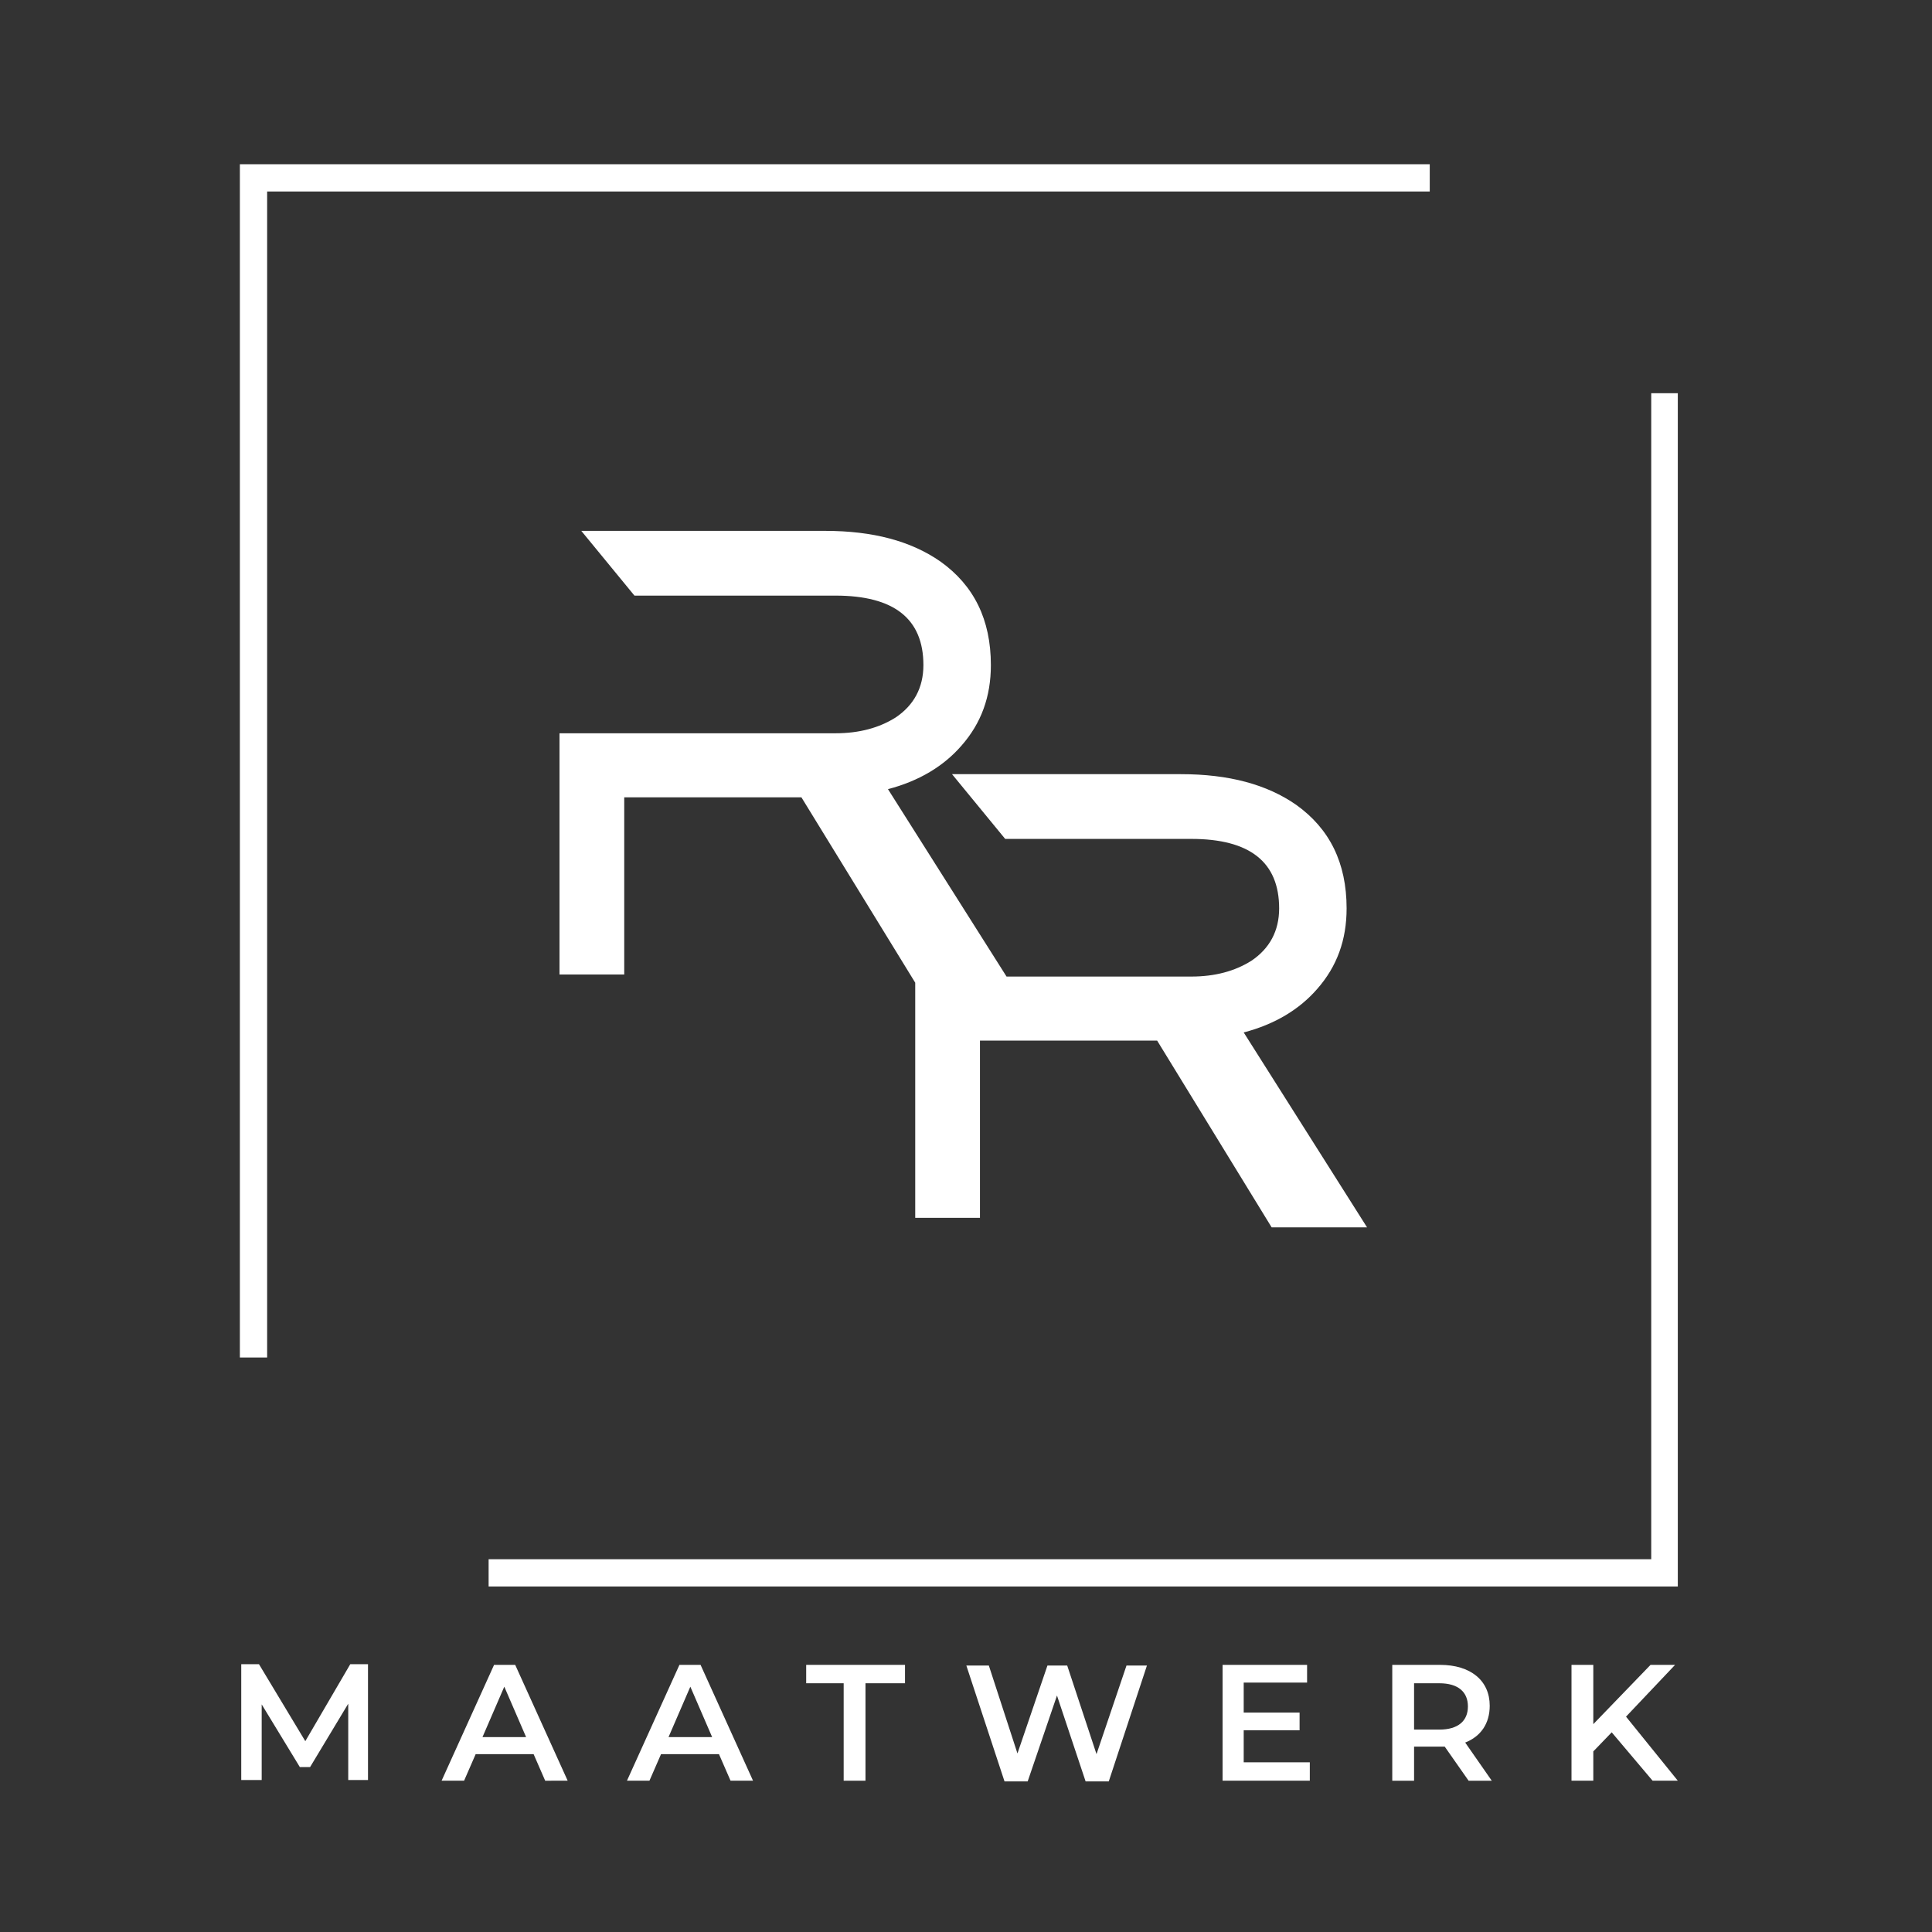
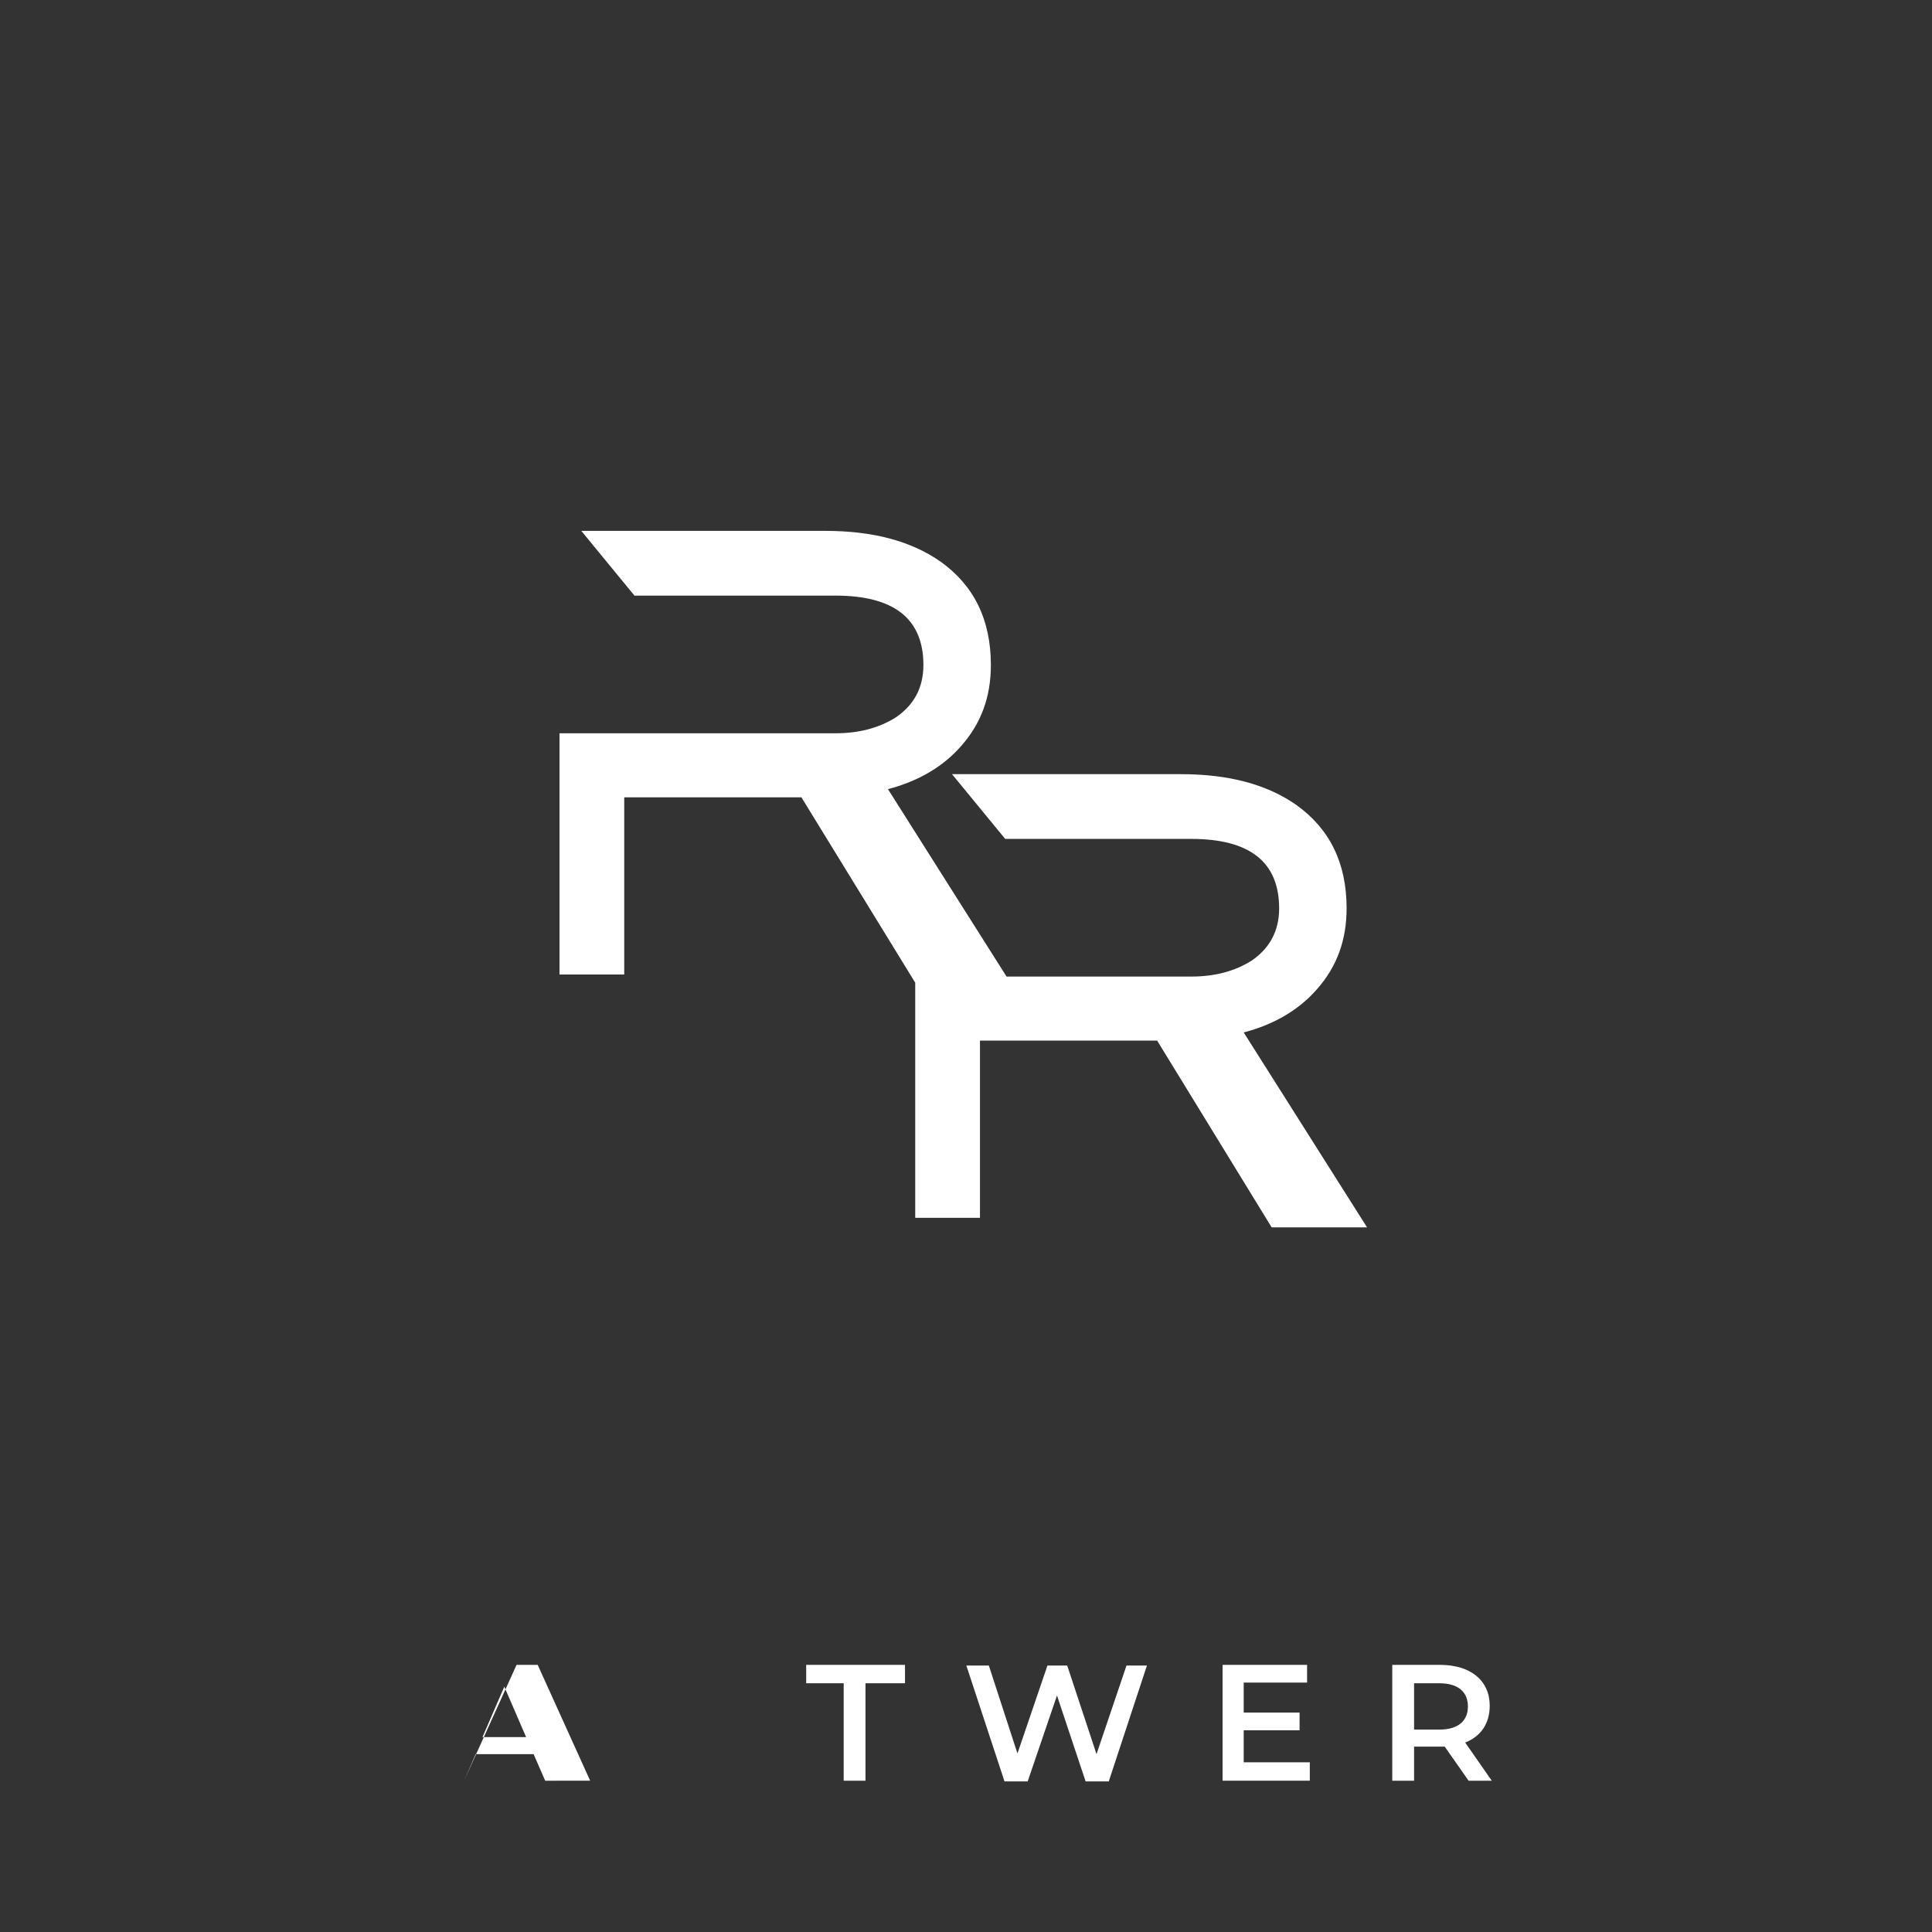
<svg xmlns="http://www.w3.org/2000/svg" version="1.1" id="Laag_1" x="0px" y="0px" viewBox="0 0 283.5 283.5" style="enable-background:new 0 0 283.5 283.5;" xml:space="preserve">
  <rect x="0" y="0" width="283.5" height="283.5" fill="#333333" stroke="none" />
  <style type="text/css">
	.st0{fill:#FFFFFF;}
</style>
  <g>
-     <path class="st0" d="M51.1,261.3l0-11.3l-5.6,9.3H44l-5.6-9.2v11.1h-3v-17H38l6.8,11.3l6.6-11.3h2.6l0,17H51.1z" />
-     <path class="st0" d="M78.3,257.4h-8.5l-1.7,3.9h-3.3l7.7-17h3.1l7.7,17H80L78.3,257.4z M77.2,254.9l-3.2-7.4l-3.2,7.4H77.2z" />
-     <path class="st0" d="M105.5,257.4H97l-1.7,3.9h-3.3l7.7-17h3.1l7.7,17h-3.3L105.5,257.4z M104.5,254.9l-3.2-7.4l-3.2,7.4H104.5z" />
+     <path class="st0" d="M78.3,257.4h-8.5l-1.7,3.9l7.7-17h3.1l7.7,17H80L78.3,257.4z M77.2,254.9l-3.2-7.4l-3.2,7.4H77.2z" />
    <path class="st0" d="M123.9,247h-5.6v-2.7h14.5v2.7H127v14.3h-3.2V247z" />
    <path class="st0" d="M168.3,244.4l-5.6,17h-3.4l-4.2-12.6l-4.3,12.6h-3.4l-5.6-17h3.3l4.2,12.9l4.4-12.9h2.9l4.3,13l4.4-13H168.3z" />
    <path class="st0" d="M192.2,258.7v2.6h-12.8v-17h12.4v2.6h-9.3v4.4h8.2v2.6h-8.2v4.7H192.2z" />
    <path class="st0" d="M215.5,261.3l-3.5-5c-0.2,0-0.4,0-0.7,0h-3.8v5h-3.2v-17h7c4.5,0,7.3,2.3,7.3,6c0,2.6-1.3,4.5-3.6,5.4l3.9,5.6   H215.5z M211.2,247h-3.7v6.8h3.7c2.8,0,4.2-1.3,4.2-3.4S214,247,211.2,247z" />
-     <path class="st0" d="M236.5,254.2l-2.7,2.8v4.3h-3.2v-17h3.2v8.7l8.4-8.7h3.6l-7.2,7.6l7.6,9.4h-3.7L236.5,254.2z" />
  </g>
  <path class="st0" d="M182.5,151.5c4.6-1.2,8.2-3.4,10.8-6.4c2.9-3.3,4.3-7.2,4.3-11.8c0-6.7-2.5-11.7-7.4-15.2  c-4.3-3-9.9-4.5-16.9-4.5h-33.6l7.8,9.5h27.3c8.6,0,12.9,3.4,12.9,10.2c0,3.3-1.4,5.9-4.1,7.7c-2.4,1.5-5.3,2.3-8.8,2.3h-27.1  l-17.4-27.5c4.6-1.2,8.2-3.4,10.8-6.4c2.9-3.3,4.3-7.2,4.3-11.8c0-6.7-2.5-11.7-7.4-15.2c-4.3-3-9.9-4.5-16.9-4.5H85.3l7.8,9.5h29.5  c8.6,0,12.9,3.4,12.9,10.2c0,3.3-1.4,5.9-4.1,7.7c-2.4,1.5-5.3,2.3-8.8,2.3H82.1v35.4h9.5v-26h26l16.7,27.2v34.5h9.5v-26h26  l16.8,27.4h14L182.5,151.5z" />
  <g>
-     <polygon class="st0" points="39.2,199.2 35.2,199.2 35.2,24.1 209.8,24.1 209.8,28.1 39.2,28.1  " />
-   </g>
+     </g>
  <g>
-     <polygon class="st0" points="246.2,232.8 71.7,232.8 71.7,228.8 242.3,228.8 242.3,57.7 246.2,57.7  " />
-   </g>
+     </g>
</svg>